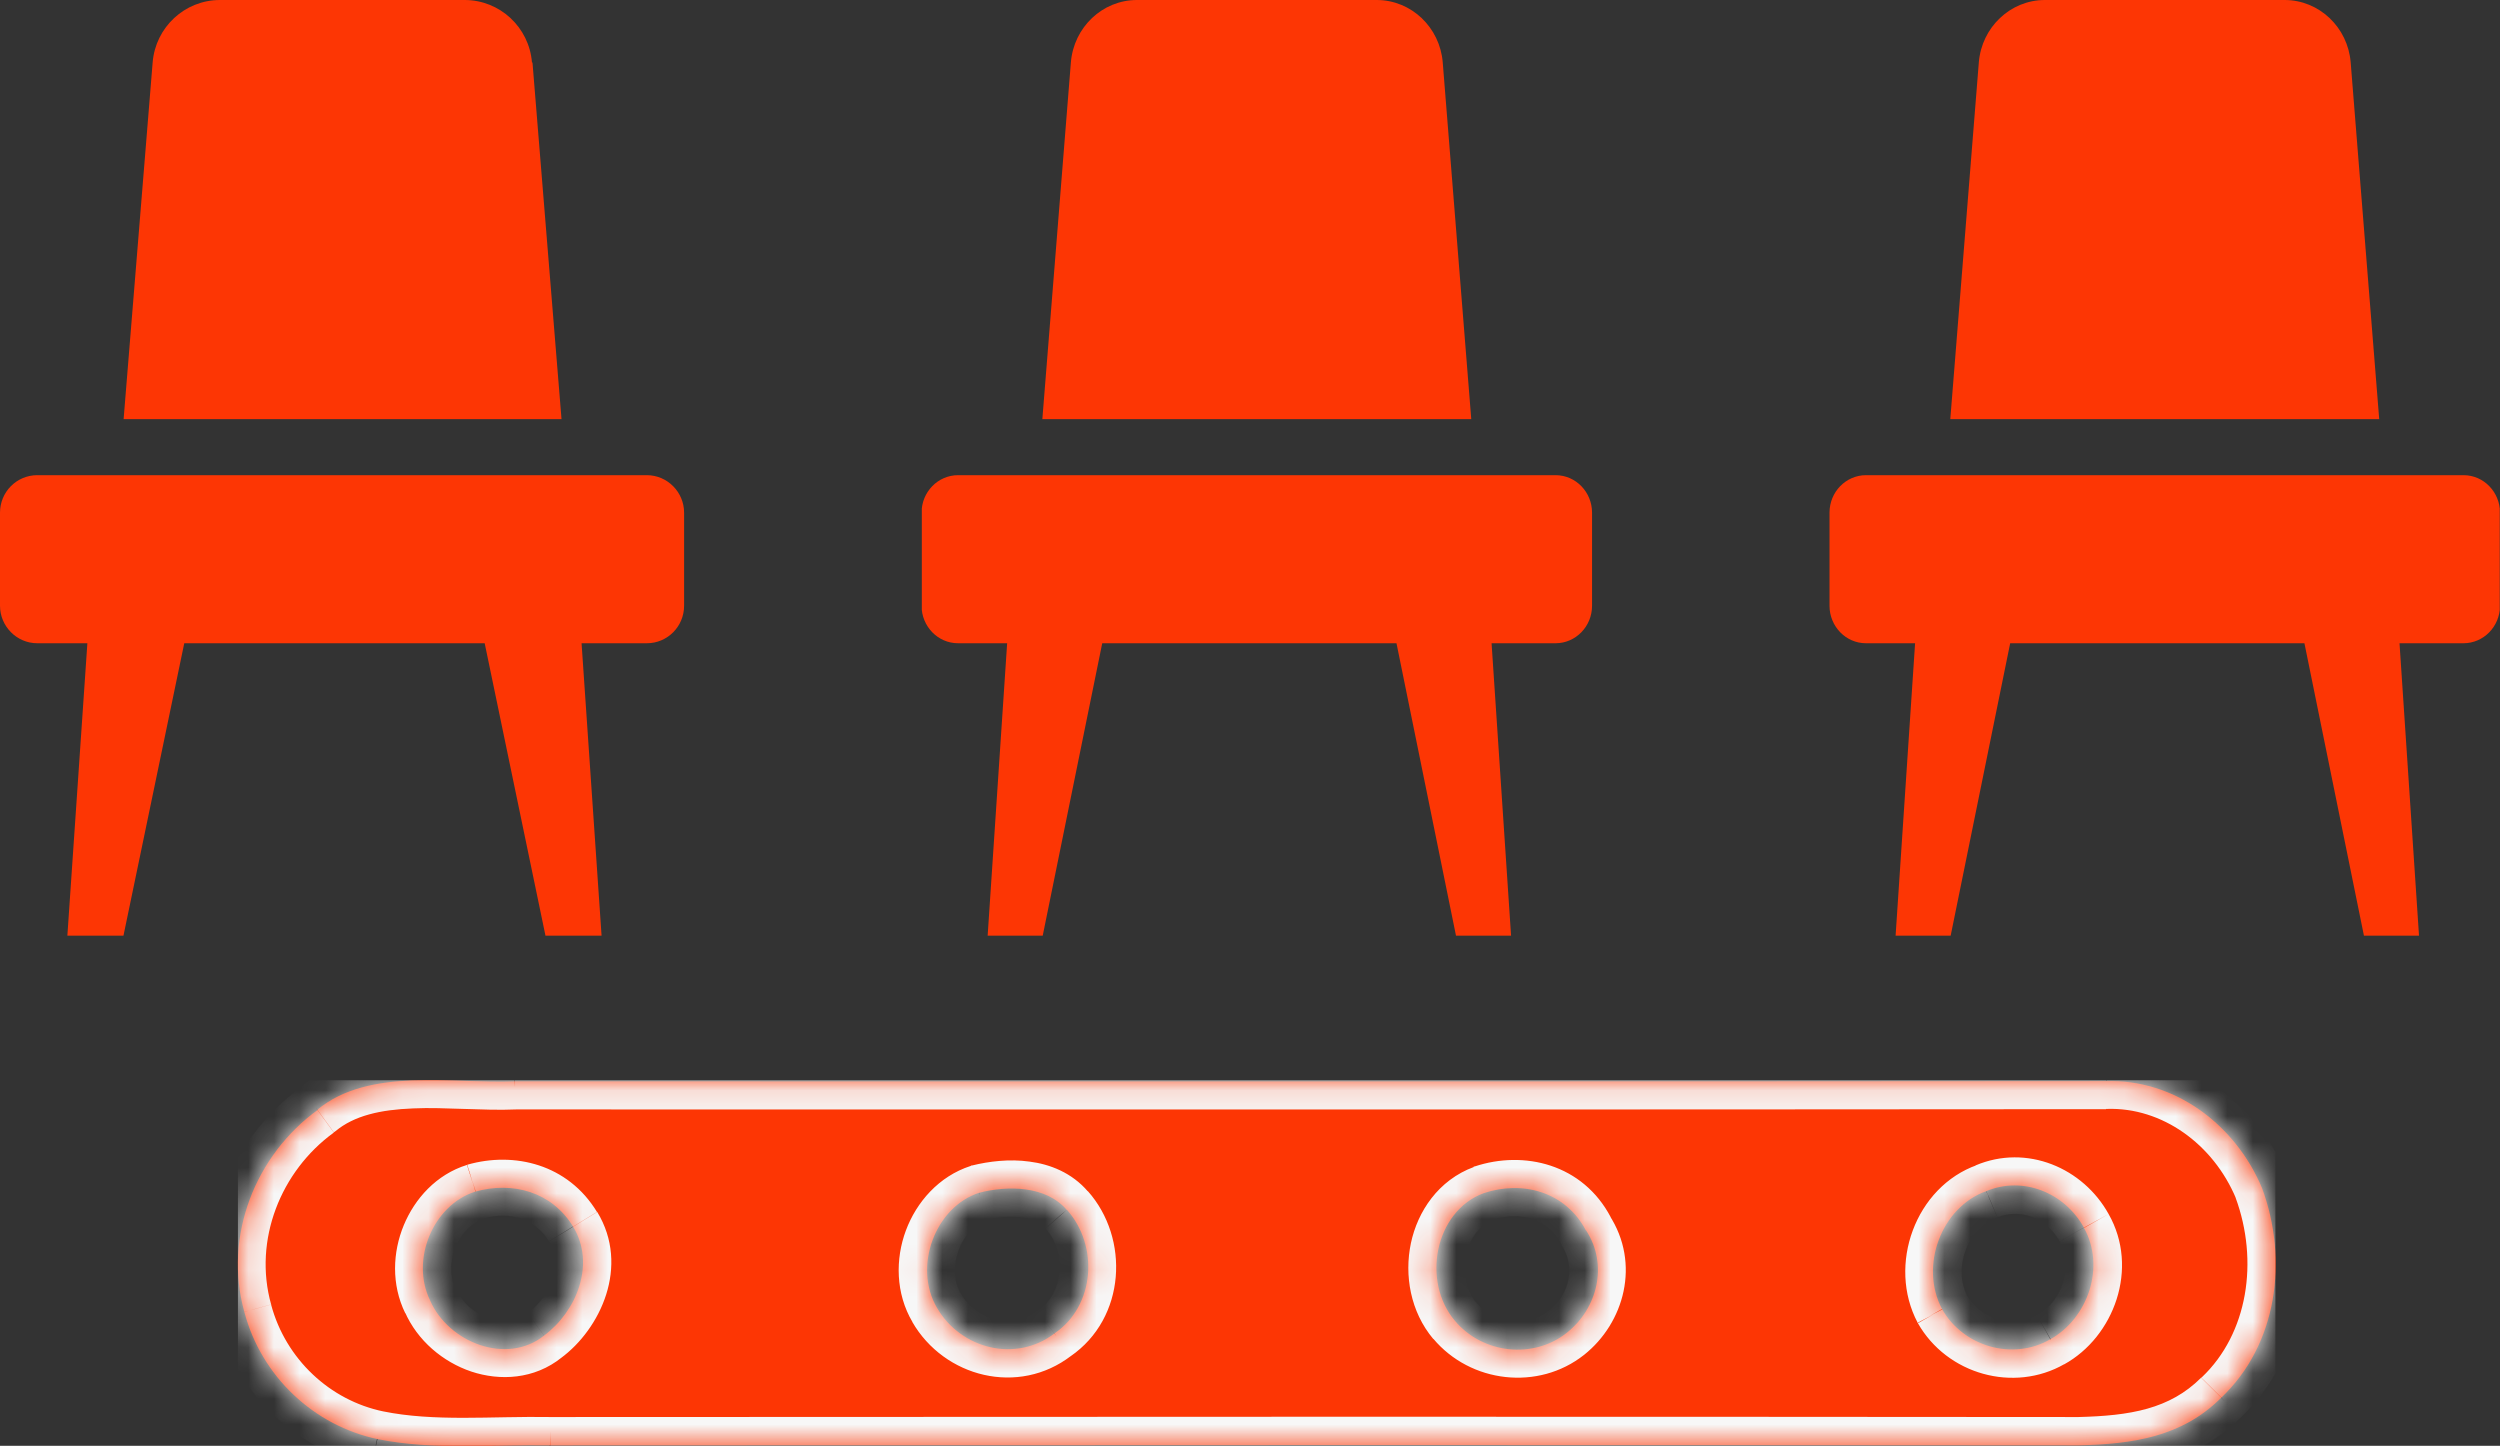
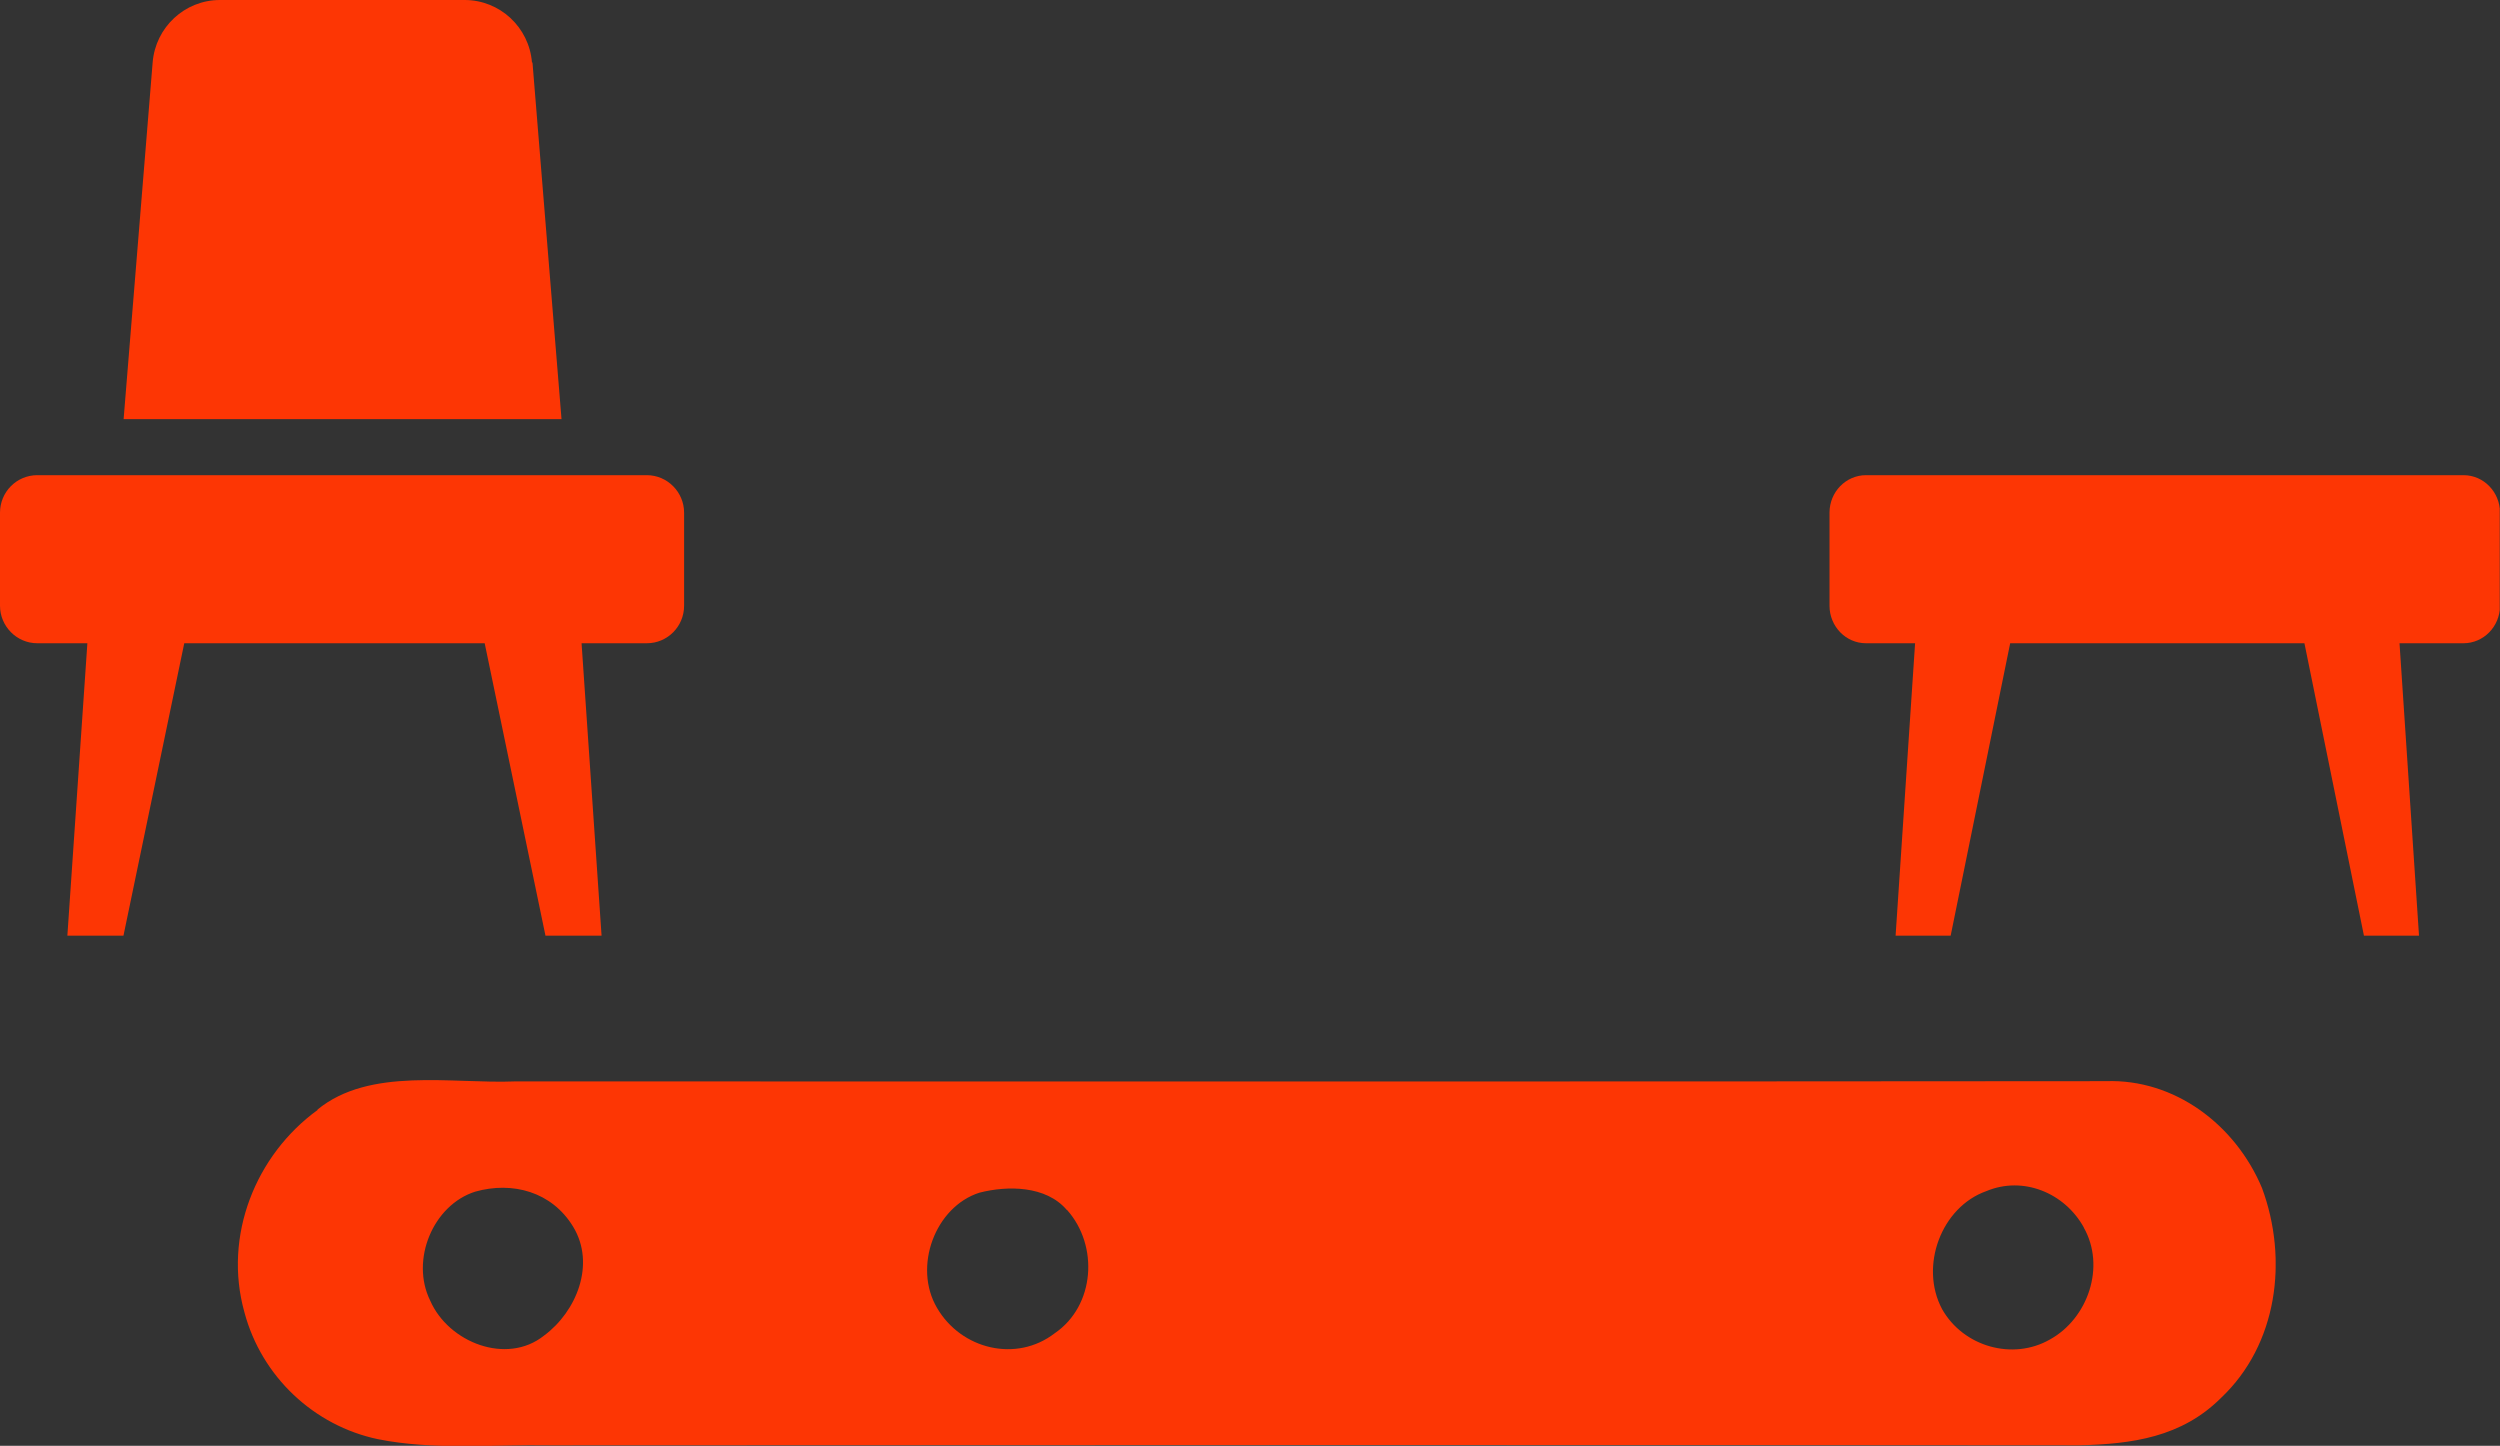
<svg xmlns="http://www.w3.org/2000/svg" width="97.28" height="56.26" viewBox="0 0 97.28 56.26">
  <rect x="0" y="0" width="97.28" height="56.26" fill="#333333" stroke="none" />
  <defs>
    <clipPath id="clippath">
      <rect x="9.25" y="42.03" width="79.3" height="14.23" fill="none" stroke-width="0" />
    </clipPath>
    <mask id="mask" x="8.16" y="40.93" width="81.48" height="16.42" maskUnits="userSpaceOnUse">
      <g id="path-1-inside-1_2947_100815">
-         <path d="M12.35,43.18c2.03-1.67,5.24-1,7.69-1.1,20.61,0,41.32.01,61.91-.01,2.66-.09,5.03,1.68,6.07,4.16,1.03,2.79.6,6.09-1.59,8.16-1.54,1.54-3.47,1.8-5.52,1.85-19.82-.02-39.67-.01-59.49,0-2.21-.04-4.55.2-6.72-.24-2.47-.52-4.52-2.42-5.19-4.94-.83-2.98.44-6.12,2.85-7.87ZM81.09,47.77c-.75-1.36-2.37-2.02-3.8-1.42-1.75.62-2.61,2.92-1.72,4.59.83,1.47,2.76,2.01,4.2,1.18,1.47-.81,2.18-2.83,1.31-4.36ZM61.71,47.88c-.79-1.51-2.47-1.96-3.98-1.45-1.91.71-2.41,3.44-1.12,4.96,1.08,1.29,3.05,1.51,4.36.47,1.19-.95,1.62-2.64.75-3.98ZM22.3,47.73c-.83-1.36-2.36-1.77-3.81-1.36-1.64.52-2.53,2.66-1.75,4.24.71,1.63,2.98,2.52,4.43,1.36,1.26-.93,2.02-2.78,1.13-4.24ZM41.51,47.08c-.81-.95-2.31-.95-3.4-.67-1.72.55-2.59,2.88-1.65,4.48.94,1.62,3.09,2.14,4.58.99,1.57-1.07,1.72-3.41.48-4.8Z" fill="#fff" stroke-width="0" />
-       </g>
+         </g>
    </mask>
    <clipPath id="clippath-1">
      <rect x="35.87" width="26.08" height="36.41" fill="none" stroke-width="0" />
    </clipPath>
    <clipPath id="clippath-2">
      <rect x="71.19" width="26.08" height="36.41" fill="none" stroke-width="0" />
    </clipPath>
    <clipPath id="clippath-3">
      <rect width="26.63" height="36.41" fill="none" stroke-width="0" />
    </clipPath>
  </defs>
  <g>
    <g clip-path="url(#clippath)">
-       <path d="M12.35,43.18c2.03-1.67,5.24-1,7.69-1.1,20.61,0,41.32.01,61.91-.01,2.66-.09,5.03,1.68,6.07,4.16,1.03,2.79.6,6.09-1.59,8.16-1.54,1.54-3.47,1.8-5.52,1.85-19.82-.02-39.67-.01-59.49,0-2.21-.04-4.55.2-6.72-.24-2.47-.52-4.52-2.42-5.19-4.94-.83-2.98.44-6.12,2.85-7.87ZM81.09,47.77c-.75-1.36-2.37-2.02-3.8-1.42-1.75.62-2.61,2.92-1.72,4.59.83,1.47,2.76,2.01,4.2,1.18,1.47-.81,2.18-2.83,1.31-4.36ZM61.71,47.88c-.79-1.51-2.47-1.96-3.98-1.45-1.91.71-2.41,3.44-1.12,4.96,1.08,1.29,3.05,1.51,4.36.47,1.19-.95,1.62-2.64.75-3.98ZM22.3,47.73c-.83-1.36-2.36-1.77-3.81-1.36-1.64.52-2.53,2.66-1.75,4.24.71,1.63,2.98,2.52,4.43,1.36,1.26-.93,2.02-2.78,1.13-4.24ZM41.51,47.08c-.81-.95-2.31-.95-3.4-.67-1.72.55-2.59,2.88-1.65,4.48.94,1.62,3.09,2.14,4.58.99,1.57-1.07,1.72-3.41.48-4.8Z" fill="#fd3604" stroke-width="0" />
+       <path d="M12.35,43.18c2.03-1.67,5.24-1,7.69-1.1,20.61,0,41.32.01,61.91-.01,2.66-.09,5.03,1.68,6.07,4.16,1.03,2.79.6,6.09-1.59,8.16-1.54,1.54-3.47,1.8-5.52,1.85-19.82-.02-39.67-.01-59.49,0-2.21-.04-4.55.2-6.72-.24-2.47-.52-4.52-2.42-5.19-4.94-.83-2.98.44-6.12,2.85-7.87ZM81.09,47.77c-.75-1.36-2.37-2.02-3.8-1.42-1.75.62-2.61,2.92-1.72,4.59.83,1.47,2.76,2.01,4.2,1.18,1.47-.81,2.18-2.83,1.31-4.36ZM61.71,47.88ZM22.3,47.73c-.83-1.36-2.36-1.77-3.81-1.36-1.64.52-2.53,2.66-1.75,4.24.71,1.63,2.98,2.52,4.43,1.36,1.26-.93,2.02-2.78,1.13-4.24ZM41.51,47.08c-.81-.95-2.31-.95-3.4-.67-1.72.55-2.59,2.88-1.65,4.48.94,1.62,3.09,2.14,4.58.99,1.57-1.07,1.72-3.41.48-4.8Z" fill="#fd3604" stroke-width="0" />
      <g mask="url(#mask)">
        <path d="M12.35,43.18l.64.88.03-.02.03-.02-.7-.84ZM20.04,42.08v-1.09h-.05s.05,1.09.05,1.09ZM81.95,42.06v1.09h.04s-.04-1.09-.04-1.09ZM88.02,46.22l1.03-.38v-.02s-.02-.02-.02-.02l-1.01.42ZM86.43,54.38l-.75-.79h-.01s-.01.02-.01.02l.78.77ZM80.91,56.23v1.09s.01,0,.01,0h.01s-.03-1.09-.03-1.09ZM21.41,56.23l-.02,1.09h0s0,0,0,0v-1.09ZM14.69,55.99l-.22,1.07h0s.22-1.07.22-1.07ZM9.5,51.05l1.06-.28h0s0-.01,0-.01l-1.05.29ZM81.09,47.77l-.96.53h0s.95-.53.95-.53ZM77.3,46.36l.36,1.03h.03s.03-.02.03-.02l-.43-1.01ZM75.58,50.95l-.97.51h0s0,.02,0,.02l.95-.54ZM79.79,52.13l-.53-.96h0s0,0,0,0l.54.95ZM61.71,47.88l-.97.51.02.05.03.04.92-.6ZM57.73,46.43l-.35-1.04h-.02s-.02.01-.02.01l.38,1.02ZM56.61,51.39l.84-.7h0s-.84.7-.84.7ZM60.96,51.86l.68.86h0s-.68-.86-.68-.86ZM22.3,47.73l-.93.57h0s.93-.57.93-.57ZM18.5,46.37l-.3-1.05h-.01s-.01,0-.01,0l.33,1.04ZM16.75,50.61l1-.43v-.02s-.02-.02-.02-.02l-.98.48ZM21.17,51.97l-.65-.88h-.02s-.02.03-.02.03l.69.85ZM41.51,47.08l-.83.71h0s0,.02,0,.02l.82-.73ZM38.1,46.41l-.27-1.06h-.03s-.03.02-.03.02l.33,1.04ZM36.45,50.89l.95-.55h0s-.94.55-.94.55ZM41.03,51.88l-.62-.9-.03.02-.02.02.67.87ZM12.35,43.18l.7.84c.73-.61,1.75-.84,3.03-.89.64-.03,1.29,0,1.97.02.67.02,1.37.05,2.03.02l-.05-1.09-.05-1.09c-.56.02-1.18,0-1.86-.02-.67-.02-1.4-.05-2.13-.02-1.44.06-3.05.32-4.34,1.39l.7.84ZM20.04,42.08v1.09c20.61,0,41.32.01,61.91-.01v-1.09s0-1.09,0-1.09c-20.59.03-41.29.01-61.91.01v1.09ZM81.95,42.06l.04,1.09c2.13-.07,4.13,1.36,5.02,3.49l1.01-.42,1.01-.42c-1.18-2.82-3.93-4.94-7.11-4.83l.04,1.09ZM88.02,46.22l-1.03.38c.91,2.47.48,5.29-1.31,6.99l.75.79.75.79c2.57-2.43,3.01-6.23,1.86-9.34l-1.03.38ZM86.43,54.38l-.78-.77c-1.22,1.22-2.76,1.48-4.78,1.53l.03,1.09.03,1.09c2.09-.05,4.41-.31,6.27-2.17l-.78-.77ZM80.91,56.23v-1.09c-19.82-.02-39.67-.01-59.49,0v1.09s0,1.09,0,1.09c19.82,0,39.67-.01,59.49,0v-1.09ZM21.41,56.23l.02-1.09c-1.09-.02-2.35.03-3.39.03-1.11,0-2.15-.05-3.13-.25l-.22,1.07-.22,1.07c1.19.24,2.41.29,3.56.29,1.22,0,2.24-.05,3.35-.03l.02-1.09ZM14.69,55.99l.22-1.07c-2.07-.43-3.79-2.03-4.36-4.15l-1.06.28-1.06.28c.78,2.93,3.15,5.13,6.02,5.73l.22-1.07ZM9.5,51.05l1.05-.29c-.7-2.5.37-5.19,2.44-6.69l-.64-.88-.64-.88c-2.74,1.99-4.22,5.59-3.26,9.05l1.05-.29ZM81.09,47.77l.96-.53c-.99-1.79-3.18-2.74-5.18-1.89l.43,1.01.43,1.01c.85-.36,1.9,0,2.42.94l.96-.53ZM77.3,46.36l-.36-1.03c-2.41.85-3.51,3.9-2.32,6.14l.97-.51.97-.51c-.59-1.12.02-2.66,1.11-3.05l-.36-1.03ZM75.58,50.95l-.95.54c1.13,1.99,3.73,2.72,5.7,1.59l-.54-.95-.54-.95c-.91.52-2.17.18-2.71-.77l-.95.54ZM79.79,52.13l.53.96c1.94-1.07,2.93-3.74,1.73-5.85l-.95.54-.95.54c.54.95.11,2.31-.89,2.86l.53.96ZM61.71,47.88l.97-.51c-1.09-2.08-3.38-2.62-5.3-1.98l.35,1.04.35,1.04c1.11-.37,2.17-.02,2.66.92l.97-.51ZM57.73,46.43l-.38-1.02c-1.38.51-2.19,1.73-2.45,2.97-.26,1.24-.02,2.66.87,3.72l.84-.7.84-.7c-.39-.46-.55-1.17-.4-1.86.14-.68.54-1.18,1.07-1.37l-.38-1.03ZM56.61,51.39l-.84.7c1.45,1.73,4.09,2.04,5.87.63l-.68-.86-.68-.86c-.84.66-2.14.53-2.84-.32l-.84.7ZM60.96,51.86l.68.86c1.56-1.24,2.21-3.55.98-5.44l-.92.6-.92.6c.52.8.31,1.88-.51,2.53l.68.86ZM22.3,47.73l.93-.57c-1.13-1.86-3.22-2.36-5.04-1.84l.3,1.05.3,1.05c1.07-.31,2.05.02,2.57.88l.93-.57ZM18.5,46.37l-.33-1.04c-1.19.37-2.03,1.31-2.46,2.35-.43,1.04-.49,2.3.06,3.42l.98-.48.98-.48c-.23-.46-.23-1.06,0-1.62.23-.56.64-.95,1.1-1.1l-.33-1.04ZM16.75,50.61l-1,.43c.49,1.13,1.49,1.96,2.59,2.33,1.11.37,2.45.31,3.52-.55l-.69-.85-.69-.85c-.37.3-.89.37-1.45.18-.58-.19-1.06-.63-1.28-1.13l-1,.43ZM21.17,51.97l.65.88c1.54-1.13,2.7-3.58,1.42-5.69l-.93.57-.93.57c.49.81.14,2.07-.85,2.8l.65.88ZM41.51,47.08l.83-.71c-.63-.74-1.49-1.07-2.28-1.17-.78-.11-1.58-.01-2.23.15l.27,1.06.27,1.06c.45-.11.95-.16,1.39-.1.44.06.73.21.91.42l.83-.71ZM38.1,46.41l-.33-1.04c-1.24.4-2.11,1.41-2.52,2.51-.41,1.1-.41,2.44.26,3.57l.94-.55.94-.55c-.28-.47-.31-1.1-.09-1.7.22-.6.65-1.03,1.13-1.18l-.33-1.04ZM36.45,50.89l-.95.55c1.24,2.15,4.13,2.9,6.19,1.31l-.67-.87-.67-.87c-.92.71-2.33.43-2.96-.67l-.95.55ZM41.03,51.88l.62.9c2.17-1.49,2.31-4.6.68-6.43l-.82.73-.82.73c.85.96.68,2.52-.28,3.17l.62.9Z" fill="#f7f7f7" stroke-width="0" />
      </g>
    </g>
    <g clip-path="url(#clippath-1)">
-       <path d="M60.53,18.49h-23.25c-.78,0-1.42.65-1.42,1.46v3.62c0,.8.63,1.46,1.42,1.46h1.91l-.76,11.4h2.14l2.32-11.4h11.45l2.32,11.4h2.14l-.76-11.4h2.49c.78,0,1.42-.65,1.42-1.46v-3.62c0-.8-.63-1.46-1.42-1.46h0Z" fill="#fd3604" stroke-width="0" />
-       <path d="M56.14,2.43c-.11-1.37-1.23-2.43-2.57-2.43h-9.33c-1.34,0-2.46,1.06-2.57,2.43l-1.11,13.88h16.69l-1.11-13.88h0Z" fill="#fd3604" stroke-width="0" />
-     </g>
+       </g>
    <g clip-path="url(#clippath-2)">
      <path d="M95.86,18.49h-23.25c-.78,0-1.42.65-1.42,1.46v3.62c0,.8.63,1.46,1.42,1.46h1.91l-.76,11.4h2.14l2.32-11.4h11.45l2.32,11.4h2.14l-.76-11.4h2.49c.78,0,1.42-.65,1.42-1.46v-3.62c0-.8-.63-1.46-1.42-1.46h0Z" fill="#fd3604" stroke-width="0" />
-       <path d="M91.47,2.43c-.11-1.37-1.23-2.43-2.57-2.43h-9.33c-1.34,0-2.46,1.06-2.57,2.43l-1.11,13.88h16.69l-1.11-13.88h0Z" fill="#fd3604" stroke-width="0" />
    </g>
    <g clip-path="url(#clippath-3)">
      <path d="M25.18,18.49H1.45c-.8,0-1.45.65-1.45,1.46v3.62c0,.8.65,1.46,1.45,1.46h1.95l-.78,11.4h2.18l2.37-11.4h11.69l2.37,11.4h2.18l-.78-11.4h2.54c.8,0,1.45-.65,1.45-1.46v-3.62c0-.8-.65-1.46-1.45-1.46h0Z" fill="#fd3604" stroke-width="0" />
      <path d="M20.7,2.43c-.11-1.37-1.25-2.43-2.62-2.43h-9.52c-1.37,0-2.51,1.06-2.62,2.43l-1.13,13.88h17.04l-1.13-13.88h0Z" fill="#fd3604" stroke-width="0" />
    </g>
  </g>
</svg>